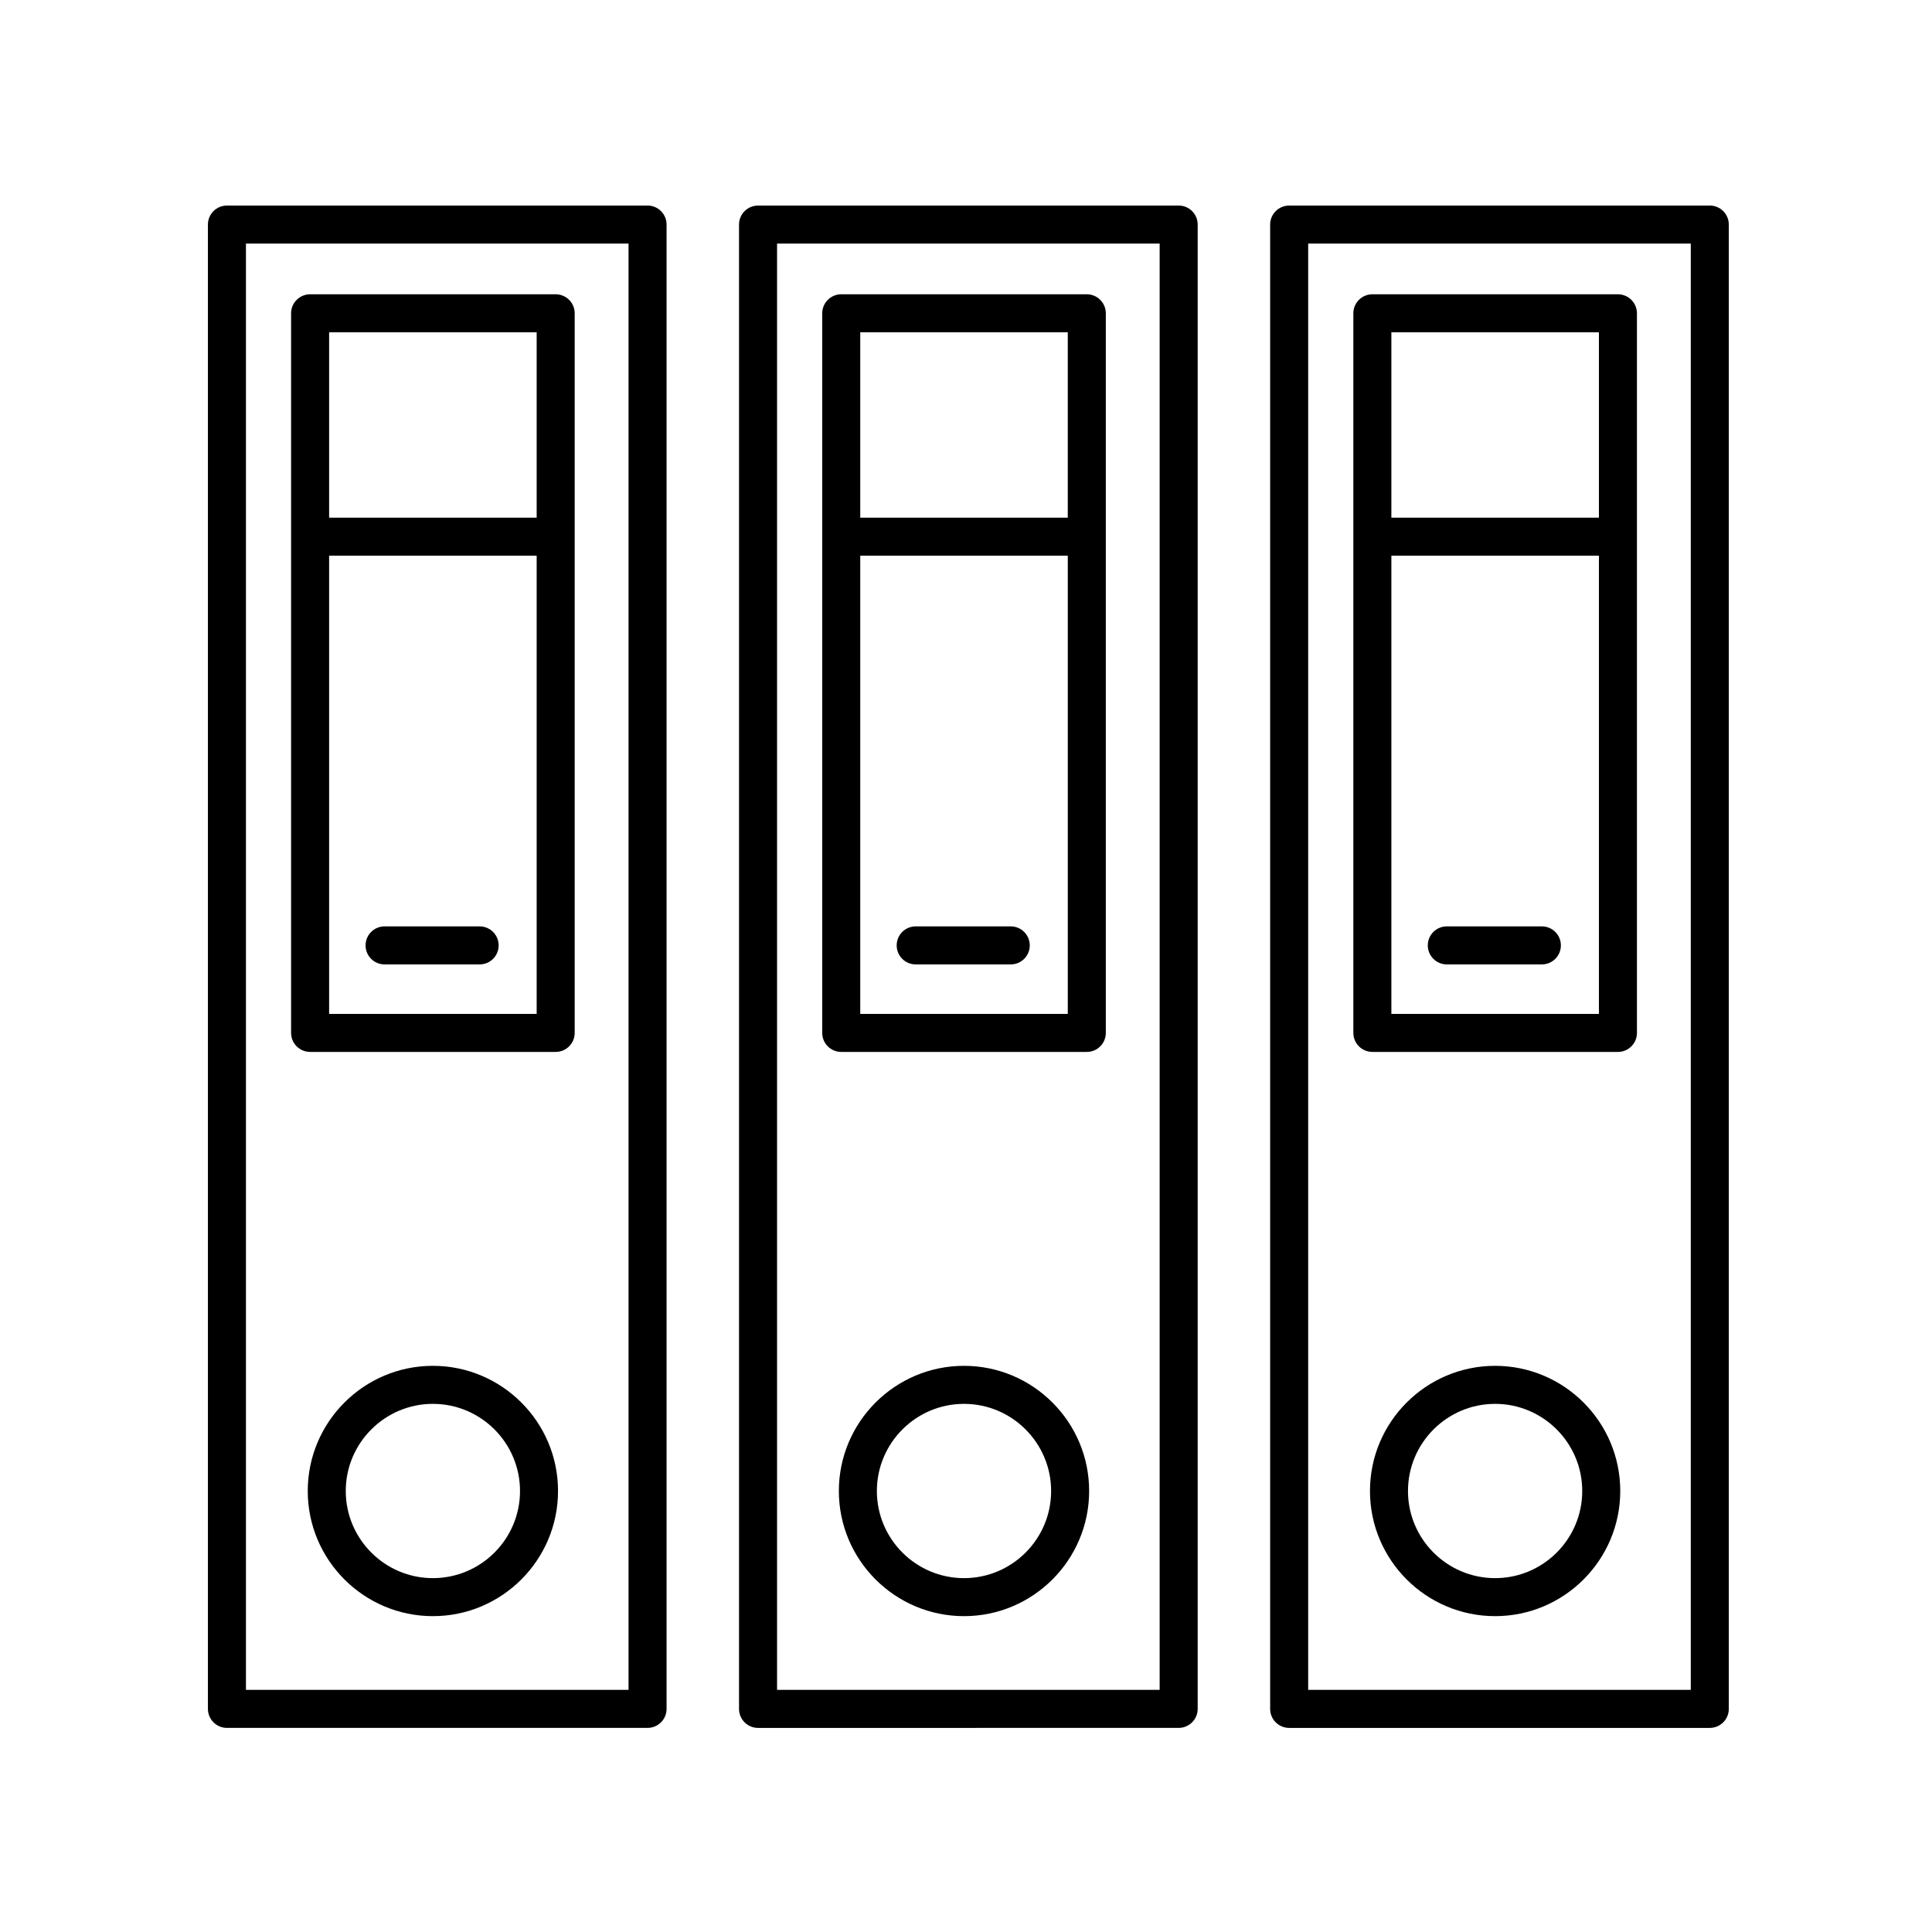
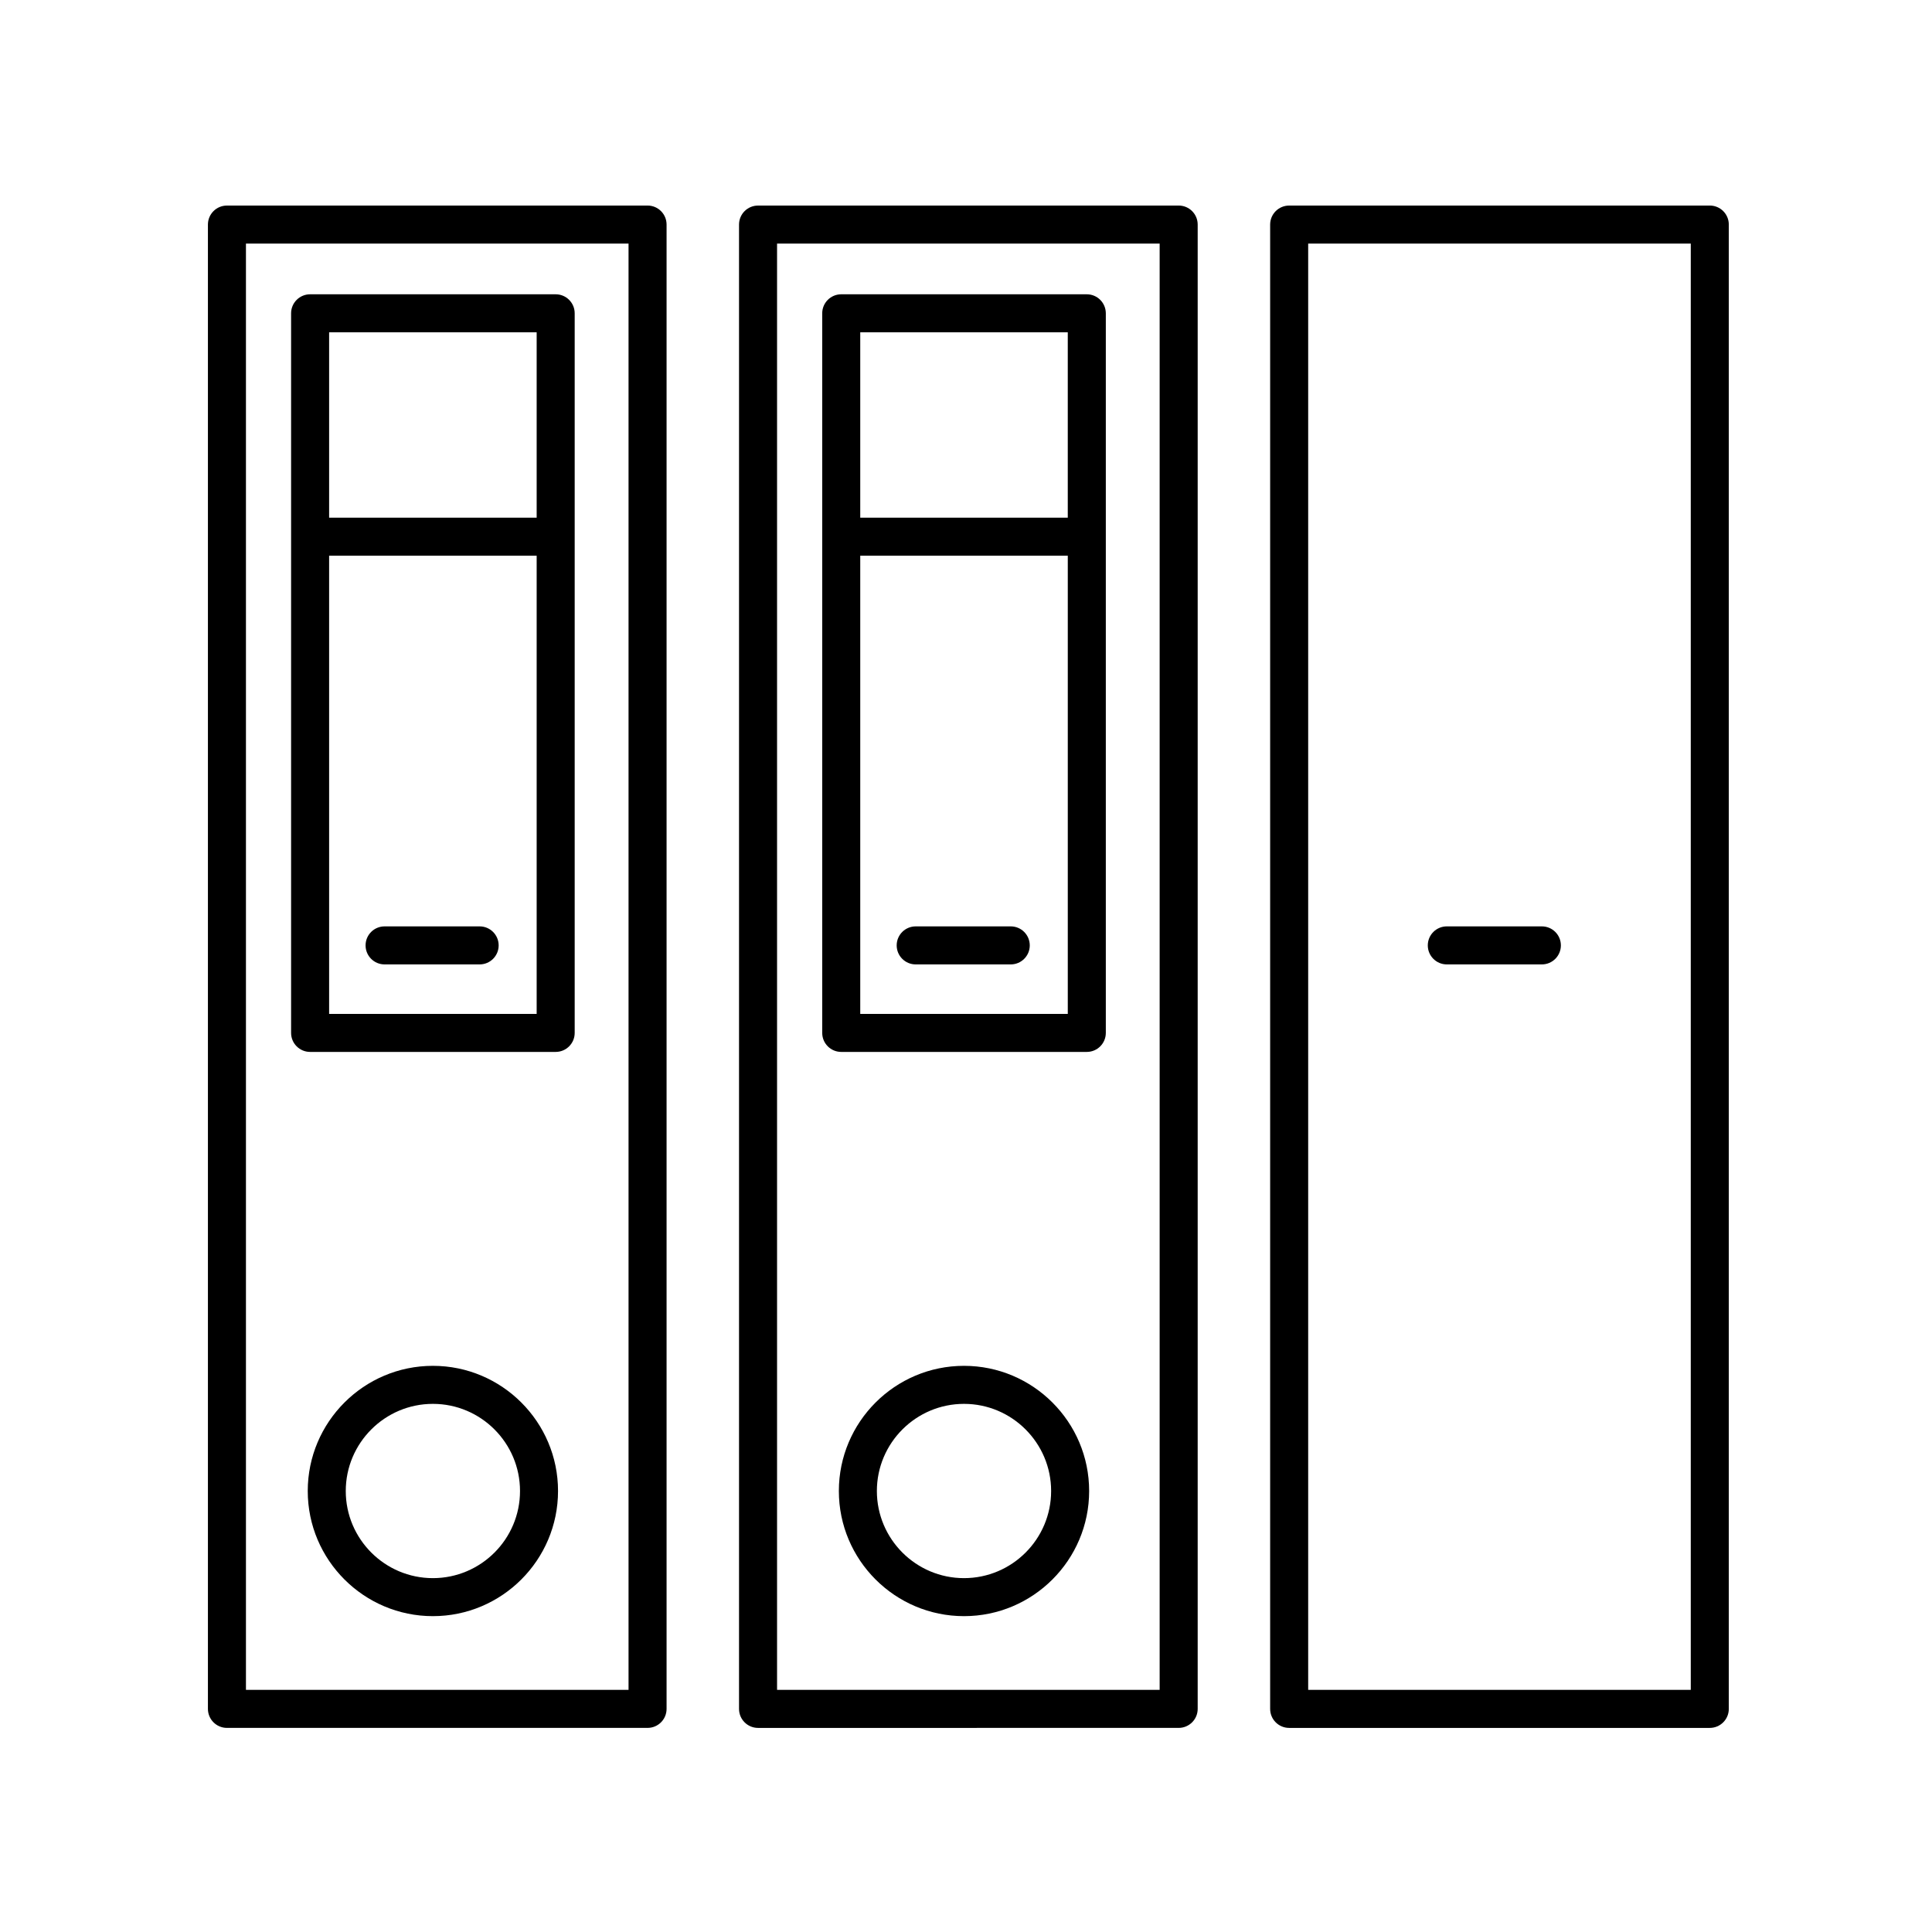
<svg xmlns="http://www.w3.org/2000/svg" fill="#000000" width="800px" height="800px" version="1.1" viewBox="144 144 512 512">
  <g>
    <path d="m204.14 601.91h111.47c2.781 0 5.039-2.254 5.039-5.039v-393.36c0-2.785-2.258-5.039-5.039-5.039l-111.47 0.004c-2.781 0-5.039 2.254-5.039 5.039v393.36c0.004 2.781 2.262 5.035 5.039 5.035zm5.039-393.36h101.39v383.28h-101.39z" />
    <path d="m291.26 221.99h-65.078c-2.781 0-5.039 2.254-5.039 5.039v190.7c0 2.785 2.258 5.039 5.039 5.039h65.078c2.781 0 5.039-2.254 5.039-5.039v-190.7c0-2.789-2.258-5.039-5.039-5.039zm-5.039 10.074v49.121h-55v-49.121zm-55 180.63v-121.43h55v121.43z" />
    <path d="m271.11 389.5h-25.191c-2.781 0-5.039 2.254-5.039 5.039 0 2.785 2.258 5.039 5.039 5.039h25.191c2.781 0 5.039-2.254 5.039-5.039 0-2.785-2.258-5.039-5.039-5.039z" />
    <path d="m258.72 505.96c-18.289 0-33.164 14.879-33.164 33.172 0 18.289 14.879 33.164 33.164 33.164 18.289 0 33.164-14.879 33.164-33.164 0.008-18.293-14.875-33.172-33.164-33.172zm0 56.262c-12.73 0-23.09-10.359-23.09-23.09s10.359-23.094 23.09-23.094 23.09 10.363 23.09 23.094-10.355 23.09-23.09 23.09z" />
    <path d="m456.36 601.91c2.781 0 5.039-2.254 5.039-5.039v-393.36c0-2.785-2.258-5.039-5.039-5.039l-111.47 0.004c-2.781 0-5.039 2.254-5.039 5.039v393.36c0 2.785 2.258 5.039 5.039 5.039zm-106.43-393.36h101.39v383.28h-101.39z" />
    <path d="m432.01 221.99h-65.074c-2.781 0-5.039 2.254-5.039 5.039v190.7c0 2.785 2.258 5.039 5.039 5.039h65.078c2.781 0 5.039-2.254 5.039-5.039v-190.7c-0.008-2.789-2.262-5.039-5.043-5.039zm-5.039 10.074v49.121h-54.996v-49.121zm-54.996 180.63v-121.43h55v121.43z" />
    <path d="m411.86 389.5h-25.191c-2.781 0-5.039 2.254-5.039 5.039 0 2.785 2.258 5.039 5.039 5.039h25.191c2.781 0 5.039-2.254 5.039-5.039-0.004-2.785-2.258-5.039-5.039-5.039z" />
    <path d="m399.47 505.96c-18.289 0-33.164 14.879-33.164 33.172 0 18.289 14.879 33.164 33.164 33.164 18.289 0 33.164-14.879 33.164-33.164 0.004-18.293-14.875-33.172-33.164-33.172zm0 56.262c-12.73 0-23.09-10.359-23.09-23.09s10.359-23.094 23.09-23.094c12.73 0 23.09 10.363 23.09 23.094s-10.355 23.09-23.09 23.09z" />
    <path d="m602.15 203.51c0-2.785-2.258-5.039-5.039-5.039l-111.47 0.004c-2.781 0-5.039 2.254-5.039 5.039v393.36c0 2.785 2.258 5.039 5.039 5.039h111.47c2.781 0 5.039-2.254 5.039-5.039zm-10.078 388.32h-101.39v-383.28h101.39z" />
-     <path d="m507.69 422.77h65.078c2.781 0 5.039-2.254 5.039-5.039v-190.7c0-2.785-2.258-5.039-5.039-5.039h-65.078c-2.781 0-5.039 2.254-5.039 5.039v190.7c0 2.777 2.258 5.035 5.039 5.035zm5.039-10.074v-121.43h55v121.43zm55-180.63v49.121h-55v-49.121z" />
    <path d="m552.61 389.5h-25.191c-2.781 0-5.039 2.254-5.039 5.039 0 2.785 2.258 5.039 5.039 5.039h25.191c2.781 0 5.039-2.254 5.039-5.039 0-2.785-2.258-5.039-5.039-5.039z" />
-     <path d="m540.22 505.96c-18.289 0-33.164 14.879-33.164 33.172 0 18.289 14.879 33.164 33.164 33.164 18.289 0 33.164-14.879 33.164-33.164 0.008-18.293-14.875-33.172-33.164-33.172zm0 56.262c-12.73 0-23.09-10.359-23.09-23.09s10.359-23.094 23.09-23.094c12.73 0 23.09 10.363 23.09 23.094s-10.355 23.09-23.09 23.09z" />
  </g>
</svg>